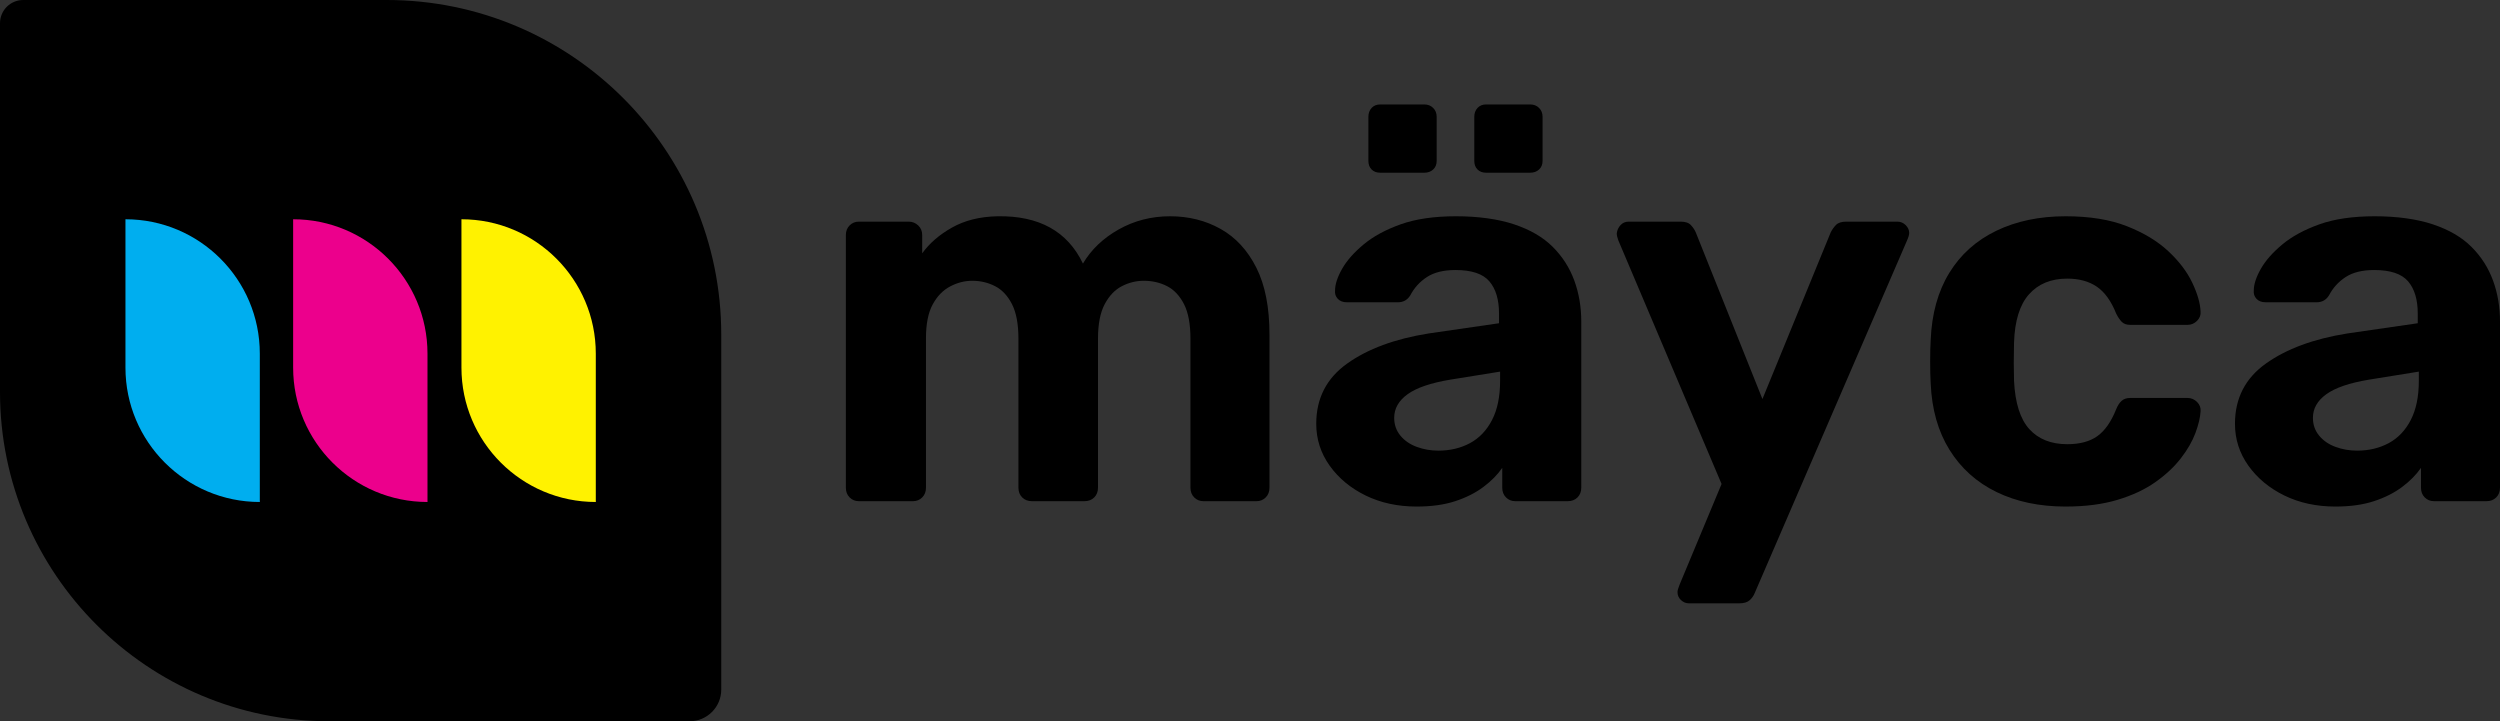
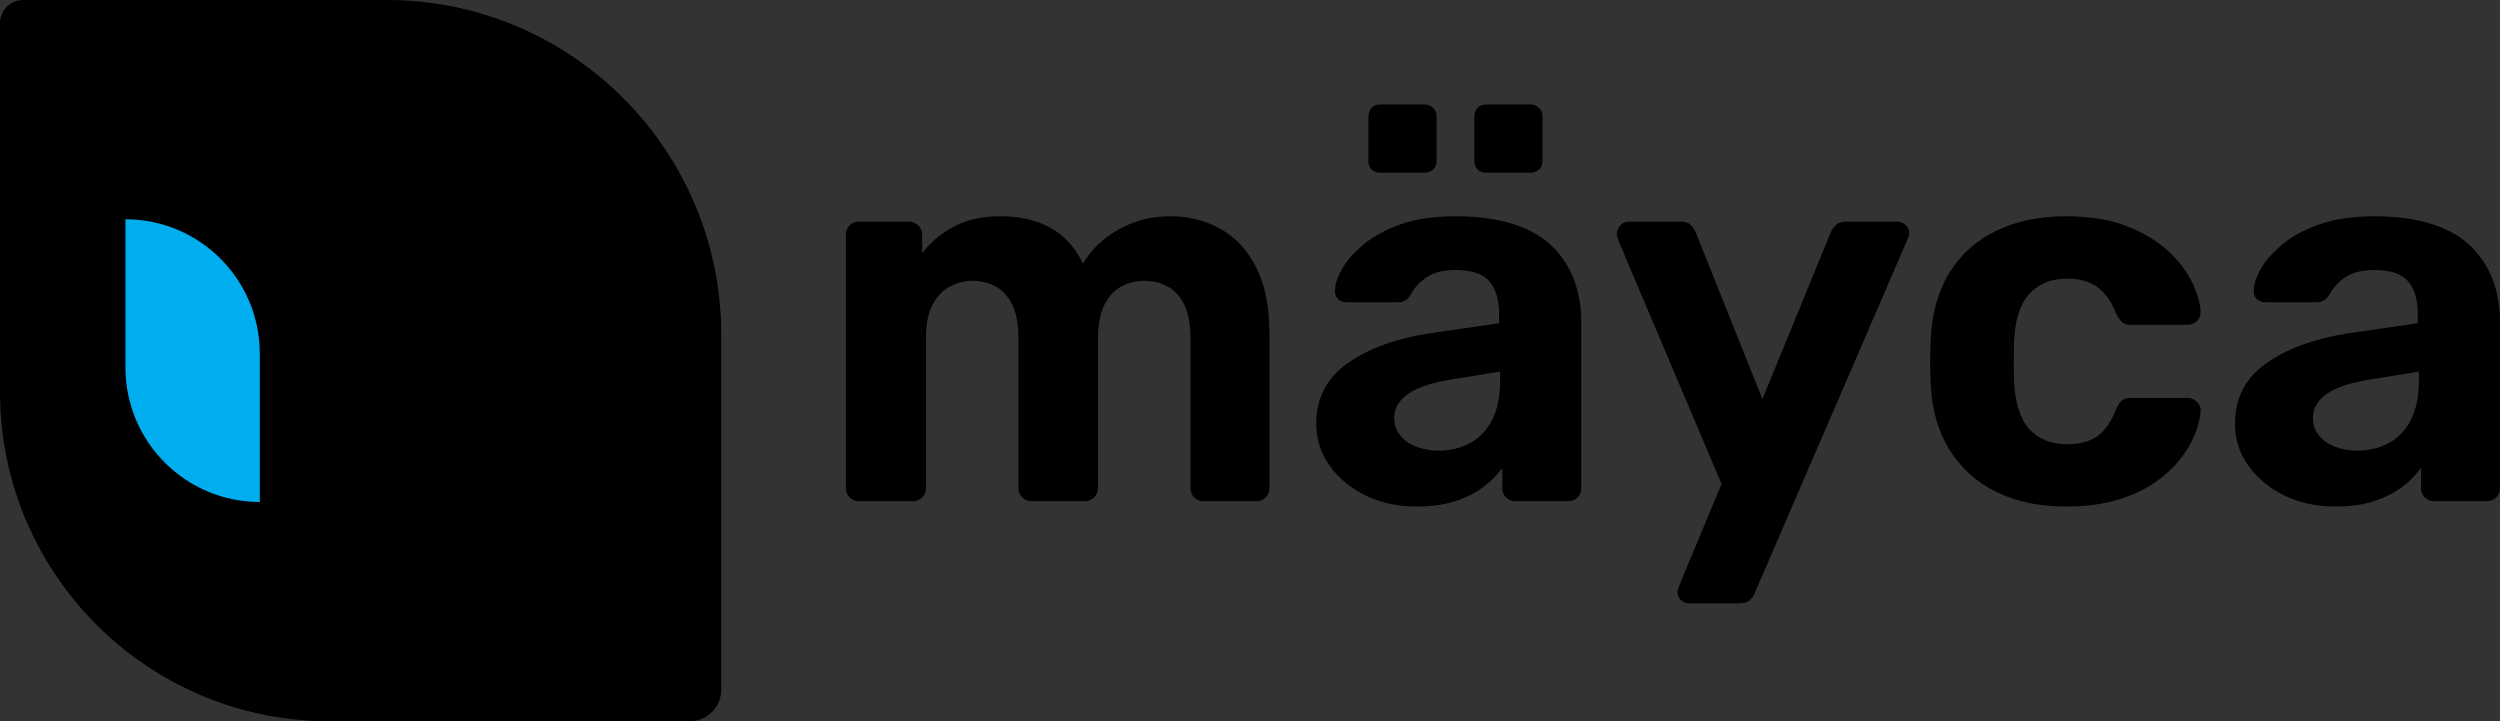
<svg xmlns="http://www.w3.org/2000/svg" id="Layer_2" viewBox="0 0 1116.11 322">
  <rect x="0" y="0" width="1116.11" height="322" fill="#333333" stroke="none" />
  <g id="Layer_1-2">
    <path d="m10.36,0h162.23C255.05,0,322,66.95,322,149.41v158.45c0,7.81-6.34,14.14-14.14,14.14h-160.84C65.88,322,0,256.12,0,174.98V10.36C0,4.64,4.64,0,10.36,0Z" />
-     <path d="m206.01,97.89h0c33.11,0,59.98,26.88,59.98,59.98v66.24h0c-33.11,0-59.98-26.88-59.98-59.98v-66.24h0Z" transform="translate(472 322) rotate(180)" style="fill:#fff200;" />
-     <path d="m130.87,97.89h0c33.11,0,59.98,26.88,59.98,59.98v66.24h0c-33.11,0-59.98-26.88-59.98-59.98v-66.24h0Z" style="fill:#ec008c;" />
    <path d="m56.01,97.89h0c33.11,0,59.98,26.88,59.98,59.98v66.24h0c-33.11,0-59.98-26.88-59.98-59.98v-66.24h0Z" transform="translate(172 322) rotate(180)" style="fill:#00aeef;" />
    <path d="m383.39,223.75c-1.6,0-2.96-.56-4.08-1.68-1.12-1.12-1.68-2.56-1.68-4.32v-112.8c0-1.76.56-3.2,1.68-4.32,1.12-1.12,2.48-1.68,4.08-1.68h22.32c1.6,0,3,.56,4.2,1.68,1.2,1.12,1.8,2.56,1.8,4.32v8.16c3.2-4.48,7.64-8.32,13.32-11.52,5.68-3.2,12.44-4.88,20.28-5.04,18.56-.32,31.28,6.72,38.16,21.12,3.68-6.24,9-11.32,15.96-15.24,6.96-3.92,14.6-5.88,22.92-5.88s15.84,1.88,22.56,5.64c6.72,3.76,12.04,9.52,15.96,17.28,3.92,7.76,5.88,17.72,5.88,29.88v68.4c0,1.76-.56,3.2-1.68,4.32-1.12,1.12-2.48,1.68-4.08,1.68h-23.76c-1.6,0-2.96-.56-4.08-1.68-1.12-1.12-1.68-2.56-1.68-4.32v-66.48c0-6.56-.96-11.72-2.88-15.48-1.92-3.76-4.44-6.44-7.56-8.04-3.12-1.6-6.6-2.4-10.44-2.4-3.36,0-6.6.8-9.72,2.4-3.12,1.6-5.68,4.28-7.68,8.04-2,3.76-3,8.92-3,15.48v66.48c0,1.76-.56,3.2-1.68,4.32-1.12,1.12-2.56,1.68-4.32,1.68h-23.52c-1.76,0-3.2-.56-4.32-1.68-1.12-1.12-1.68-2.56-1.68-4.32v-66.48c0-6.56-.96-11.72-2.88-15.48-1.92-3.76-4.44-6.44-7.56-8.04-3.12-1.6-6.52-2.4-10.2-2.4-3.36,0-6.64.84-9.84,2.52-3.2,1.68-5.8,4.36-7.8,8.04-2,3.68-3,8.72-3,15.12v66.72c0,1.76-.56,3.2-1.68,4.32-1.12,1.12-2.48,1.68-4.08,1.68h-24.24Z" />
    <path d="m632.51,226.15c-8.48,0-16.08-1.64-22.8-4.92-6.72-3.28-12.08-7.72-16.08-13.32-4-5.6-6-11.84-6-18.72,0-11.36,4.6-20.32,13.8-26.88,9.2-6.56,21.32-11.04,36.36-13.44l31.44-4.56v-4.32c0-6.24-1.44-11.04-4.32-14.4-2.88-3.36-7.92-5.04-15.12-5.04-5.28,0-9.52,1.04-12.72,3.12-3.2,2.08-5.68,4.8-7.44,8.16-1.28,2.08-3.12,3.12-5.52,3.12h-22.8c-1.76,0-3.12-.52-4.08-1.56-.96-1.04-1.36-2.28-1.2-3.72,0-2.72,1.04-5.92,3.12-9.6,2.08-3.68,5.28-7.32,9.6-10.92,4.32-3.6,9.84-6.6,16.56-9,6.72-2.4,14.96-3.6,24.72-3.6s18.72,1.2,25.92,3.6c7.2,2.4,12.96,5.76,17.28,10.08,4.32,4.32,7.52,9.32,9.6,15,2.08,5.68,3.12,11.8,3.12,18.36v74.16c0,1.76-.56,3.2-1.68,4.32-1.12,1.12-2.56,1.68-4.32,1.68h-23.52c-1.6,0-2.96-.56-4.08-1.68-1.12-1.12-1.68-2.56-1.68-4.32v-8.88c-2.08,3.04-4.88,5.88-8.4,8.52-3.52,2.64-7.72,4.76-12.6,6.36-4.88,1.6-10.6,2.4-17.16,2.4Zm-16.32-149.04c-1.6,0-2.88-.48-3.84-1.44s-1.44-2.24-1.44-3.84v-19.68c0-1.6.48-2.92,1.44-3.96.96-1.04,2.24-1.56,3.84-1.56h19.68c1.6,0,2.92.52,3.96,1.56,1.04,1.04,1.56,2.36,1.56,3.96v19.68c0,1.6-.52,2.88-1.56,3.84-1.04.96-2.36,1.44-3.96,1.44h-19.68Zm25.92,124.08c5.28,0,10-1.12,14.16-3.36,4.16-2.24,7.44-5.68,9.84-10.32,2.4-4.64,3.6-10.48,3.6-17.52v-4.08l-22.32,3.6c-8.64,1.44-14.96,3.6-18.96,6.48-4,2.88-6,6.4-6,10.56,0,3.04.92,5.68,2.76,7.92,1.84,2.24,4.28,3.92,7.32,5.04,3.04,1.12,6.24,1.68,9.6,1.68Zm21.36-124.08c-1.6,0-2.88-.48-3.84-1.44s-1.44-2.24-1.44-3.84v-19.68c0-1.6.48-2.92,1.44-3.96.96-1.04,2.24-1.56,3.84-1.56h19.68c1.6,0,2.92.52,3.96,1.56,1.04,1.04,1.56,2.36,1.56,3.96v19.68c0,1.6-.52,2.88-1.56,3.84-1.04.96-2.36,1.44-3.96,1.44h-19.68Z" />
    <path d="m753.95,269.35c-1.28,0-2.44-.48-3.48-1.44-1.04-.96-1.56-2.16-1.56-3.6,0-.32.08-.76.24-1.32.16-.56.4-1.24.72-2.04l18.72-44.88-46.08-108.72c-.48-1.28-.72-2.32-.72-3.12.16-1.44.72-2.68,1.68-3.72.96-1.04,2.16-1.56,3.6-1.56h23.28c2.08,0,3.6.52,4.56,1.56.96,1.04,1.68,2.12,2.16,3.24l29.76,74.4,30.48-74.4c.64-1.28,1.44-2.4,2.4-3.36s2.48-1.44,4.56-1.44h22.8c1.44,0,2.68.52,3.72,1.56,1.04,1.04,1.56,2.2,1.56,3.48,0,.8-.32,1.92-.96,3.36l-67.92,157.2c-.48,1.28-1.24,2.4-2.28,3.36-1.04.96-2.6,1.44-4.68,1.44h-22.56Z" />
    <path d="m922.19,226.15c-11.68,0-21.96-2.16-30.84-6.48-8.88-4.32-15.88-10.6-21-18.84-5.12-8.24-7.92-18.12-8.4-29.64-.16-2.56-.24-5.8-.24-9.72s.08-7.16.24-9.72c.48-11.68,3.24-21.64,8.28-29.88,5.04-8.24,12.04-14.52,21-18.84,8.96-4.32,19.28-6.48,30.96-6.48,10.72,0,19.84,1.48,27.36,4.44,7.52,2.96,13.68,6.68,18.48,11.16,4.8,4.48,8.36,9.16,10.68,14.04,2.32,4.88,3.56,9.16,3.72,12.84.16,1.6-.36,3-1.56,4.2-1.2,1.2-2.6,1.8-4.2,1.8h-25.68c-1.6,0-2.84-.44-3.72-1.32-.88-.88-1.72-2.12-2.52-3.72-2.24-5.6-5.12-9.6-8.64-12-3.52-2.4-7.92-3.6-13.2-3.6-7.2,0-12.88,2.32-17.04,6.96-4.16,4.64-6.4,11.84-6.72,21.6-.16,6.24-.16,11.92,0,17.04.48,9.92,2.76,17.12,6.84,21.6,4.08,4.48,9.72,6.72,16.92,6.72,5.6,0,10.08-1.2,13.44-3.6,3.36-2.4,6.16-6.4,8.4-12,.64-1.6,1.44-2.84,2.4-3.72.96-.88,2.24-1.32,3.84-1.32h25.68c1.6,0,3,.6,4.2,1.8,1.2,1.2,1.72,2.6,1.56,4.2-.16,2.72-.92,5.92-2.28,9.6-1.36,3.68-3.52,7.44-6.48,11.28-2.96,3.84-6.76,7.4-11.4,10.68-4.64,3.28-10.28,5.92-16.92,7.92-6.64,2-14.36,3-23.16,3Z" />
    <path d="m1042.67,226.15c-8.48,0-16.08-1.64-22.8-4.92-6.72-3.28-12.08-7.72-16.08-13.32-4-5.6-6-11.84-6-18.72,0-11.36,4.6-20.32,13.8-26.88,9.2-6.56,21.32-11.04,36.36-13.44l31.44-4.56v-4.32c0-6.24-1.44-11.04-4.32-14.4-2.88-3.36-7.92-5.04-15.12-5.04-5.28,0-9.52,1.04-12.72,3.12-3.2,2.08-5.68,4.8-7.44,8.16-1.28,2.08-3.12,3.12-5.52,3.12h-22.8c-1.76,0-3.12-.52-4.08-1.56-.96-1.04-1.36-2.28-1.2-3.72,0-2.72,1.04-5.92,3.12-9.6,2.08-3.68,5.28-7.32,9.6-10.92,4.32-3.6,9.84-6.6,16.56-9,6.72-2.4,14.96-3.6,24.72-3.6s18.72,1.2,25.92,3.6c7.2,2.4,12.96,5.76,17.28,10.08,4.32,4.32,7.52,9.32,9.6,15,2.08,5.68,3.12,11.8,3.12,18.36v74.16c0,1.76-.56,3.2-1.68,4.32-1.12,1.12-2.56,1.68-4.32,1.68h-23.52c-1.6,0-2.96-.56-4.08-1.68-1.12-1.12-1.68-2.56-1.68-4.32v-8.88c-2.08,3.04-4.88,5.88-8.4,8.52-3.52,2.64-7.72,4.76-12.6,6.36-4.88,1.6-10.6,2.4-17.16,2.4Zm9.6-24.96c5.28,0,10-1.12,14.16-3.36,4.16-2.24,7.44-5.68,9.84-10.32,2.4-4.64,3.6-10.48,3.6-17.52v-4.08l-22.32,3.6c-8.64,1.44-14.96,3.6-18.96,6.48-4,2.88-6,6.4-6,10.56,0,3.04.92,5.68,2.76,7.92,1.84,2.24,4.28,3.92,7.32,5.04,3.04,1.12,6.24,1.68,9.6,1.68Z" />
  </g>
</svg>